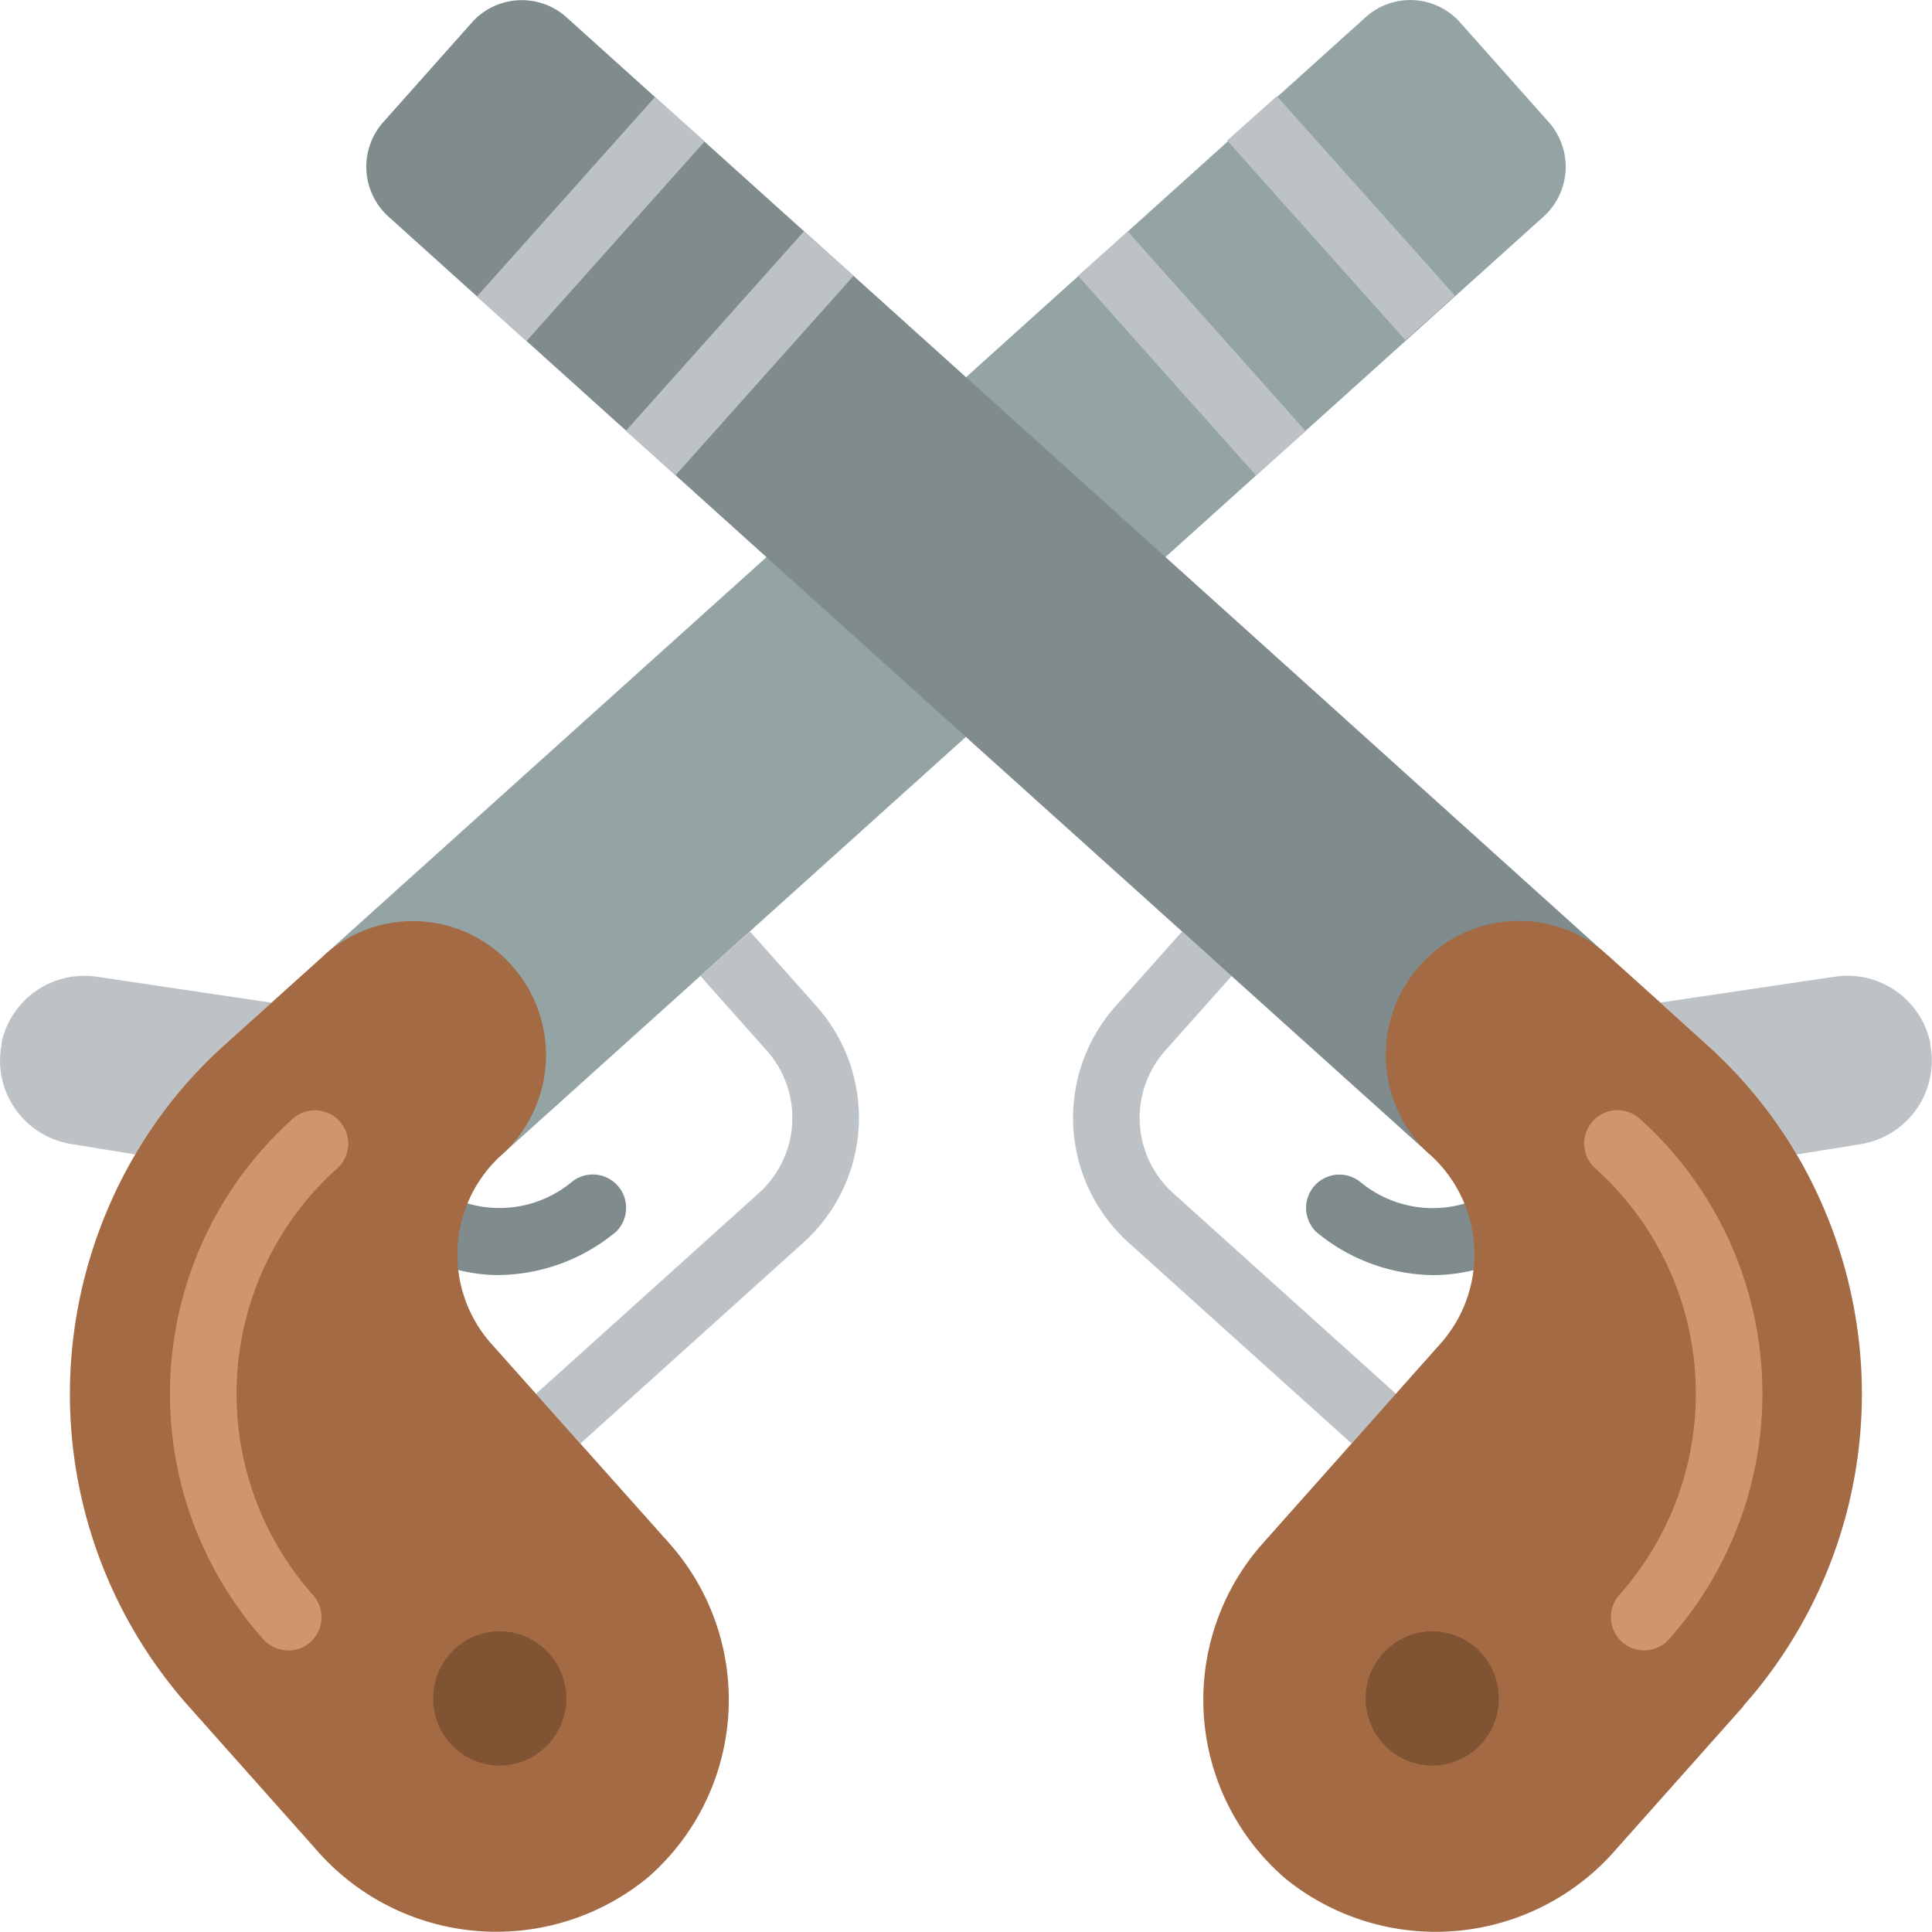
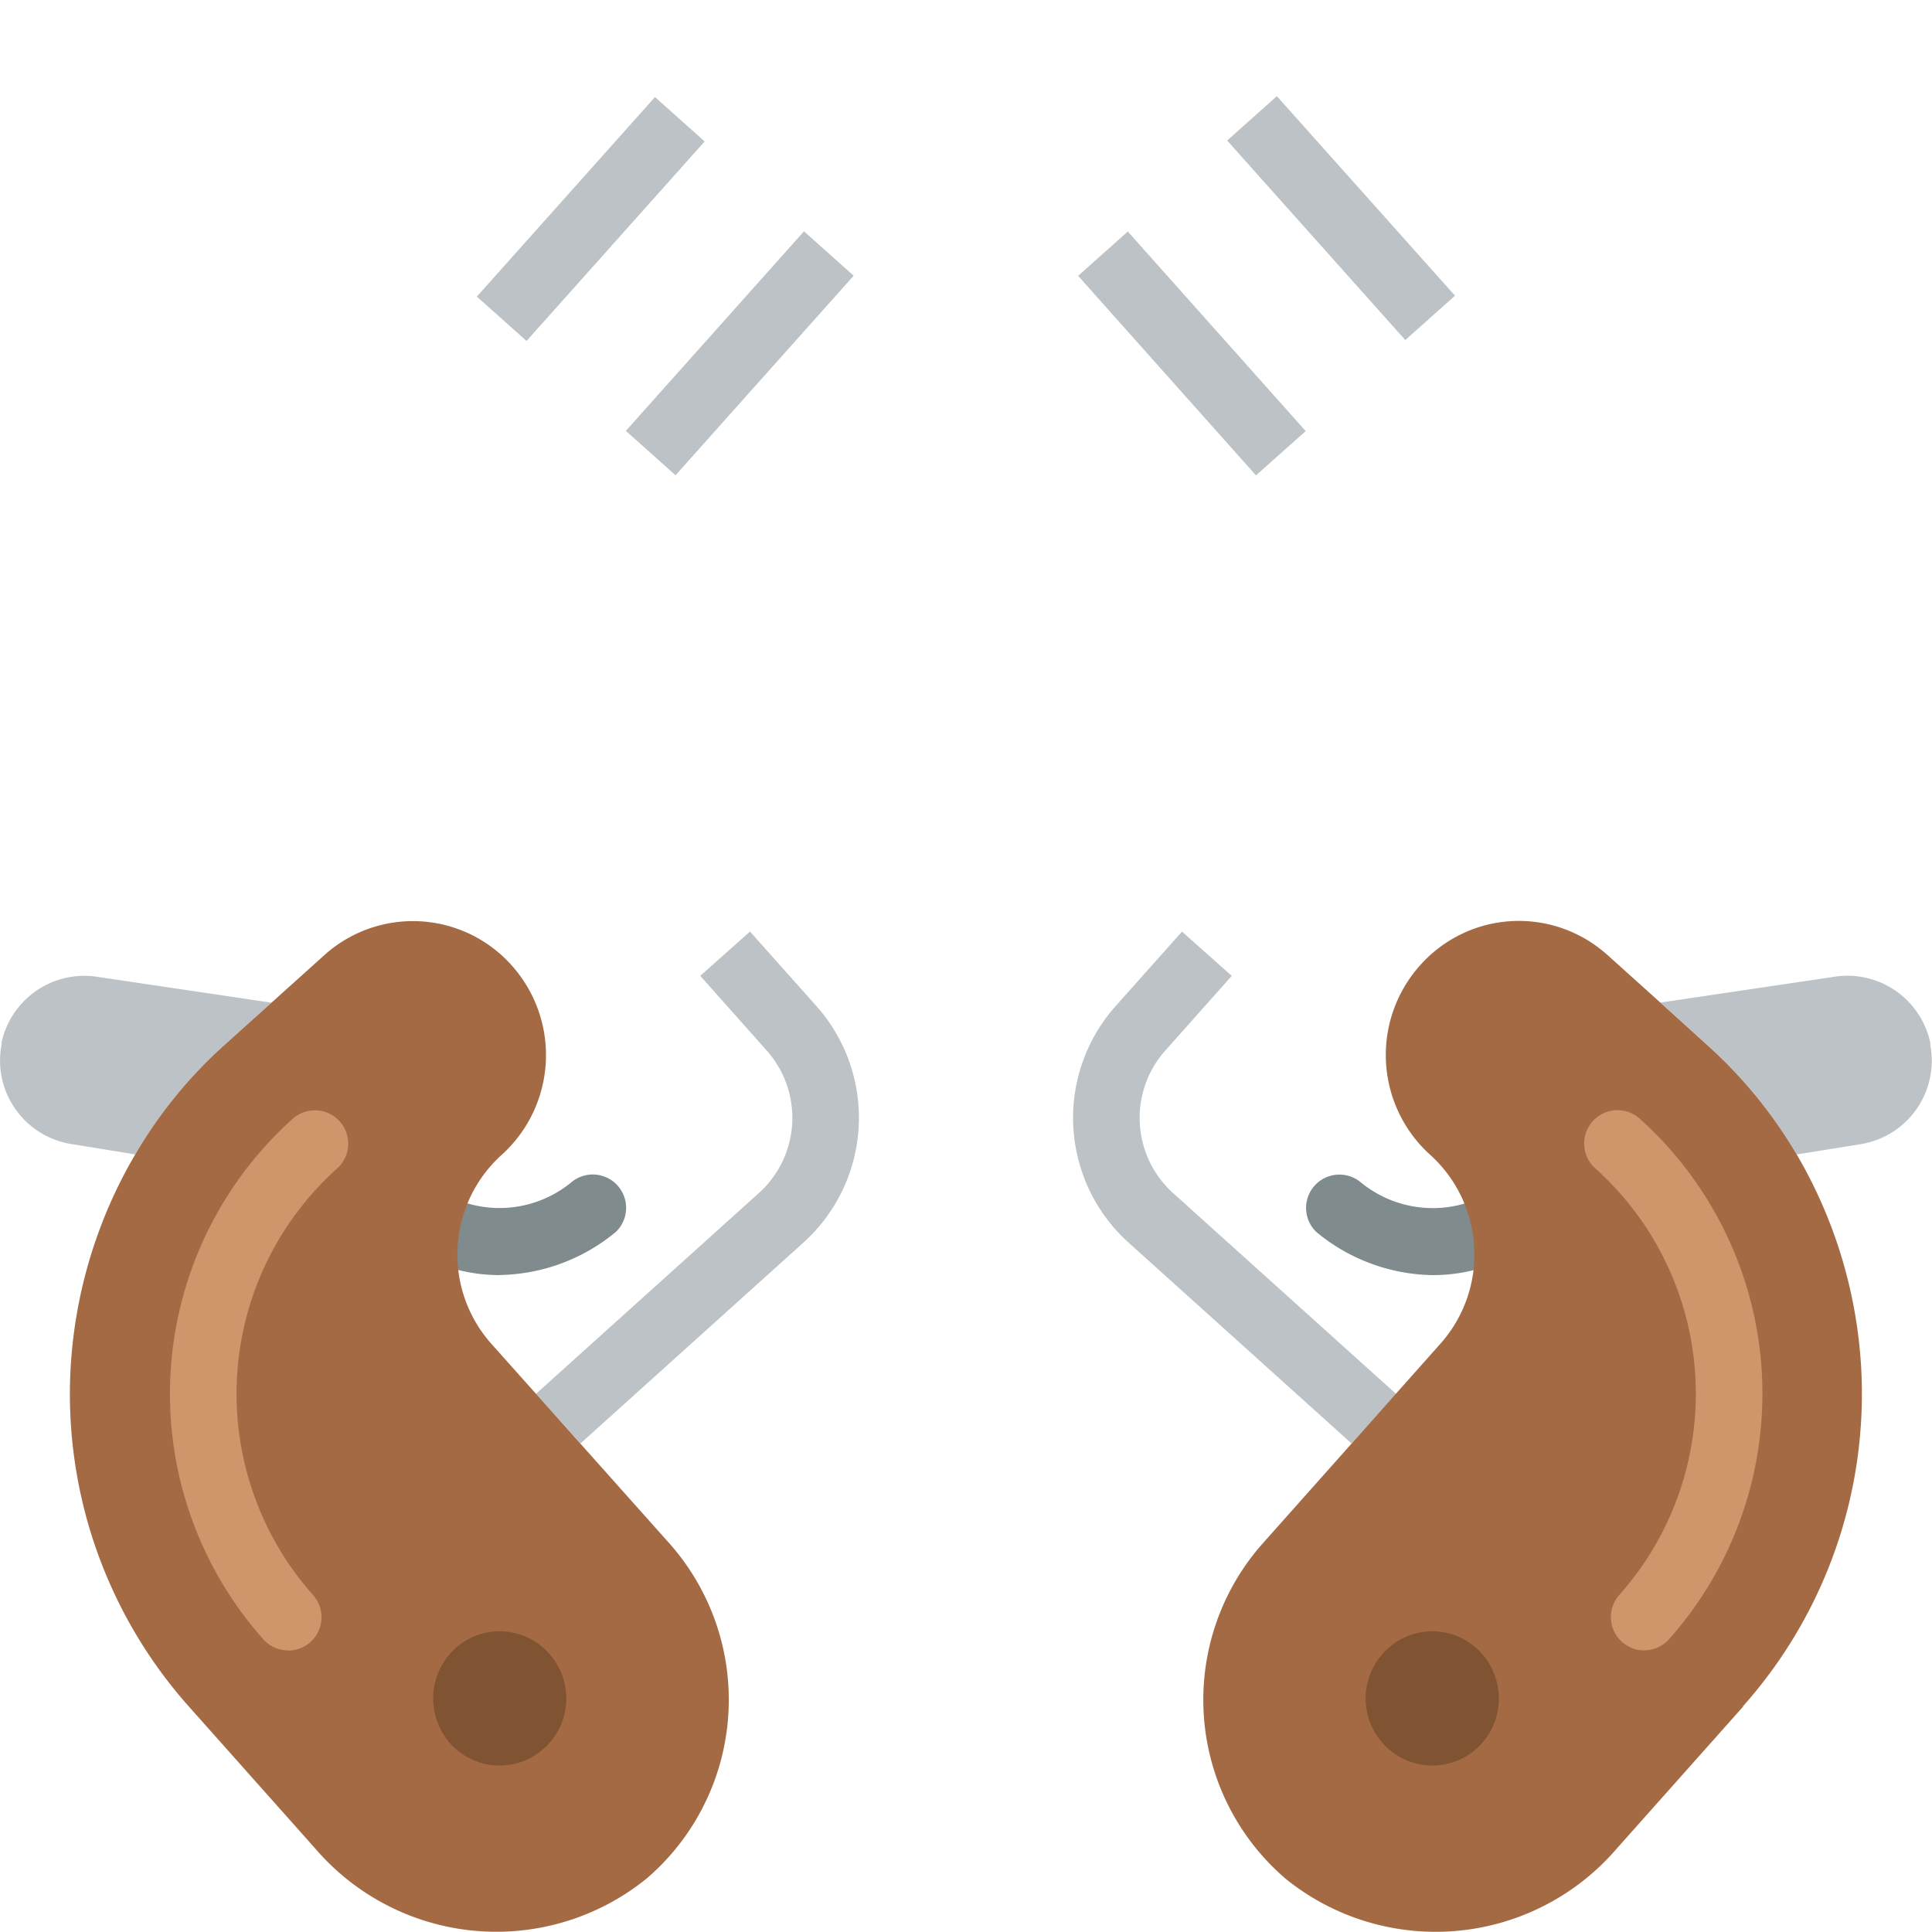
<svg xmlns="http://www.w3.org/2000/svg" width="39.005" height="39" viewBox="0 0 39.005 39">
  <g id="Page-1" transform="translate(0 0.001)">
    <g id="_039---Muskets" data-name="039---Muskets" transform="translate(0 -0.001)">
-       <path id="Shape" d="M26.721,12.244l7.633-6.873a1.357,1.357,0,0,0,.1-1.91L32.666,1.45a1.345,1.345,0,0,0-1.9-.108l-8.07,7.27-4.028,3.632L9.74,20.28l3.584,4.028,9.368-8.433Z" transform="translate(-3.19 -0.999)" fill="#94a4a4" />
      <path id="Shape-2" data-name="Shape" d="M41.755,38.283a3.761,3.761,0,0,1-2.345-.87.673.673,0,0,1,.9-1,2.29,2.29,0,0,0,2.065.433.673.673,0,1,1,.4,1.284A3.43,3.43,0,0,1,41.755,38.283Z" transform="translate(-12.834 -12.54)" fill="#7f8b8c" />
      <path id="Shape-3" data-name="Shape" d="M14.275,38.283a3.43,3.43,0,0,1-1.015-.155.673.673,0,0,1,.4-1.284,2.287,2.287,0,0,0,2.065-.433.673.673,0,0,1,.9,1,3.761,3.761,0,0,1-2.345.87Z" transform="translate(-4.192 -12.54)" fill="#7f8b8c" />
      <path id="Shape-4" data-name="Shape" d="M37.836,39.3,33.33,35.241a3.392,3.392,0,0,1-.262-4.765l1.345-1.51,1.005.894-1.345,1.511a2.044,2.044,0,0,0,.157,2.871L38.736,38.3Z" transform="translate(-10.55 -10.158)" fill="#bcc2c6" />
      <path id="Shape-5" data-name="Shape" d="M16.988,39.3l-.9-1,4.506-4.059a2.044,2.044,0,0,0,.157-2.871l-1.345-1.511,1.005-.894,1.345,1.51a3.392,3.392,0,0,1-.262,4.765Z" transform="translate(-5.269 -10.158)" fill="#bcc2c6" />
-       <path id="Shape-6" data-name="Shape" d="M32.472,24.31,23.1,15.876l-4.028-3.632L11.443,5.372a1.357,1.357,0,0,1-.1-1.91l1.789-2.011a1.35,1.35,0,0,1,1.9-.108l8.07,7.27,4.028,3.632,8.877,8Z" transform="translate(-3.602 -1)" fill="#7f8b8c" />
      <g id="Group_21" data-name="Group 21" transform="translate(0 1.941)">
        <path id="Rectangle-path" d="M0,0H5.4V1.345H0Z" transform="translate(9.627 4.047) rotate(-48.243)" fill="#bcc2c6" />
        <path id="Rectangle-path-2" data-name="Rectangle-path" d="M0,0H5.4V1.345H0Z" transform="translate(12.635 6.758) rotate(-48.243)" fill="#bcc2c6" />
        <path id="Shape-7" data-name="Shape" d="M53.919,33.688,52.6,33.9a9.322,9.322,0,0,0-1.816-2.219l-.935-.847,3.537-.525A1.71,1.71,0,0,1,55.3,31.663l-.007.007a1.707,1.707,0,0,1-1.379,2.018Z" transform="translate(-16.326 -12.534)" fill="#bcc2c6" />
        <path id="Rectangle-path-3" data-name="Rectangle-path" d="M0,0H1.345V5.4H0Z" transform="translate(24.775 0.896) rotate(-41.757)" fill="#bcc2c6" />
        <path id="Rectangle-path-4" data-name="Rectangle-path" d="M0,0H1.345V5.4H0Z" transform="matrix(0.746, -0.665, 0.665, 0.746, 21.766, 3.628)" fill="#bcc2c6" />
        <path id="Shape-8" data-name="Shape" d="M5.481,30.836l-.935.841A9.193,9.193,0,0,0,2.73,33.9l-1.318-.215A1.707,1.707,0,0,1,.034,31.67l-.007-.007a1.71,1.71,0,0,1,1.917-1.352Z" transform="translate(0 -12.534)" fill="#bcc2c6" />
      </g>
      <path id="Shape-9" data-name="Shape" d="M47.023,44.506l-2.556,2.872a4.818,4.818,0,0,1-6.671.612,4.756,4.756,0,0,1-.471-6.779l3.584-4.028a2.71,2.71,0,0,0-.208-3.82,2.714,2.714,0,0,1-.208-3.813,2.666,2.666,0,0,1,3.746-.256c.013.013.034.027.047.04l1.069.962.935.847a9.322,9.322,0,0,1,1.816,2.219,9.582,9.582,0,0,1,1.3,4.3,9.486,9.486,0,0,1-2.387,6.839Z" transform="translate(-11.831 -10.052)" fill="#a46a43" />
      <path id="Shape-10" data-name="Shape" d="M48.773,45.241a.673.673,0,0,1-.5-1.12,6.114,6.114,0,0,0-.471-8.6.673.673,0,1,1,.9-1,7.46,7.46,0,0,1,.578,10.491.673.673,0,0,1-.5.227Z" transform="translate(-15.581 -11.921)" fill="#ce966a" />
      <path id="Shape-11" data-name="Shape" d="M43.349,52.228a1.335,1.335,0,0,1-1.9.108,1.354,1.354,0,0,1-.107-1.909,1.334,1.334,0,0,1,1.9-.108,1.367,1.367,0,0,1,.108,1.91Z" transform="translate(-13.428 -17.038)" fill="#805333" />
      <path id="Shape-12" data-name="Shape" d="M13.727,47.99a4.818,4.818,0,0,1-6.671-.612L4.5,44.506a9.486,9.486,0,0,1-2.387-6.839,9.582,9.582,0,0,1,1.3-4.3,9.193,9.193,0,0,1,1.816-2.226l.935-.841,1.069-.962a2.671,2.671,0,0,1,3.793.215,2.714,2.714,0,0,1-.208,3.813,2.71,2.71,0,0,0-.208,3.82L14.2,41.211a4.756,4.756,0,0,1-.471,6.779Z" transform="translate(-0.687 -10.053)" fill="#a46a43" />
      <path id="Shape-13" data-name="Shape" d="M7.483,45.242a.673.673,0,0,1-.5-.226,7.459,7.459,0,0,1,.578-10.491.673.673,0,1,1,.9,1,6.113,6.113,0,0,0-.471,8.6.673.673,0,0,1-.5,1.12Z" transform="translate(-1.669 -11.922)" fill="#ce966a" />
      <path id="Shape-14" data-name="Shape" d="M13.342,52.228a1.335,1.335,0,0,0,1.9.108,1.354,1.354,0,0,0,.107-1.909,1.334,1.334,0,0,0-1.9-.108A1.367,1.367,0,0,0,13.342,52.228Z" transform="translate(-4.259 -17.038)" fill="#805333" />
    </g>
  </g>
</svg>